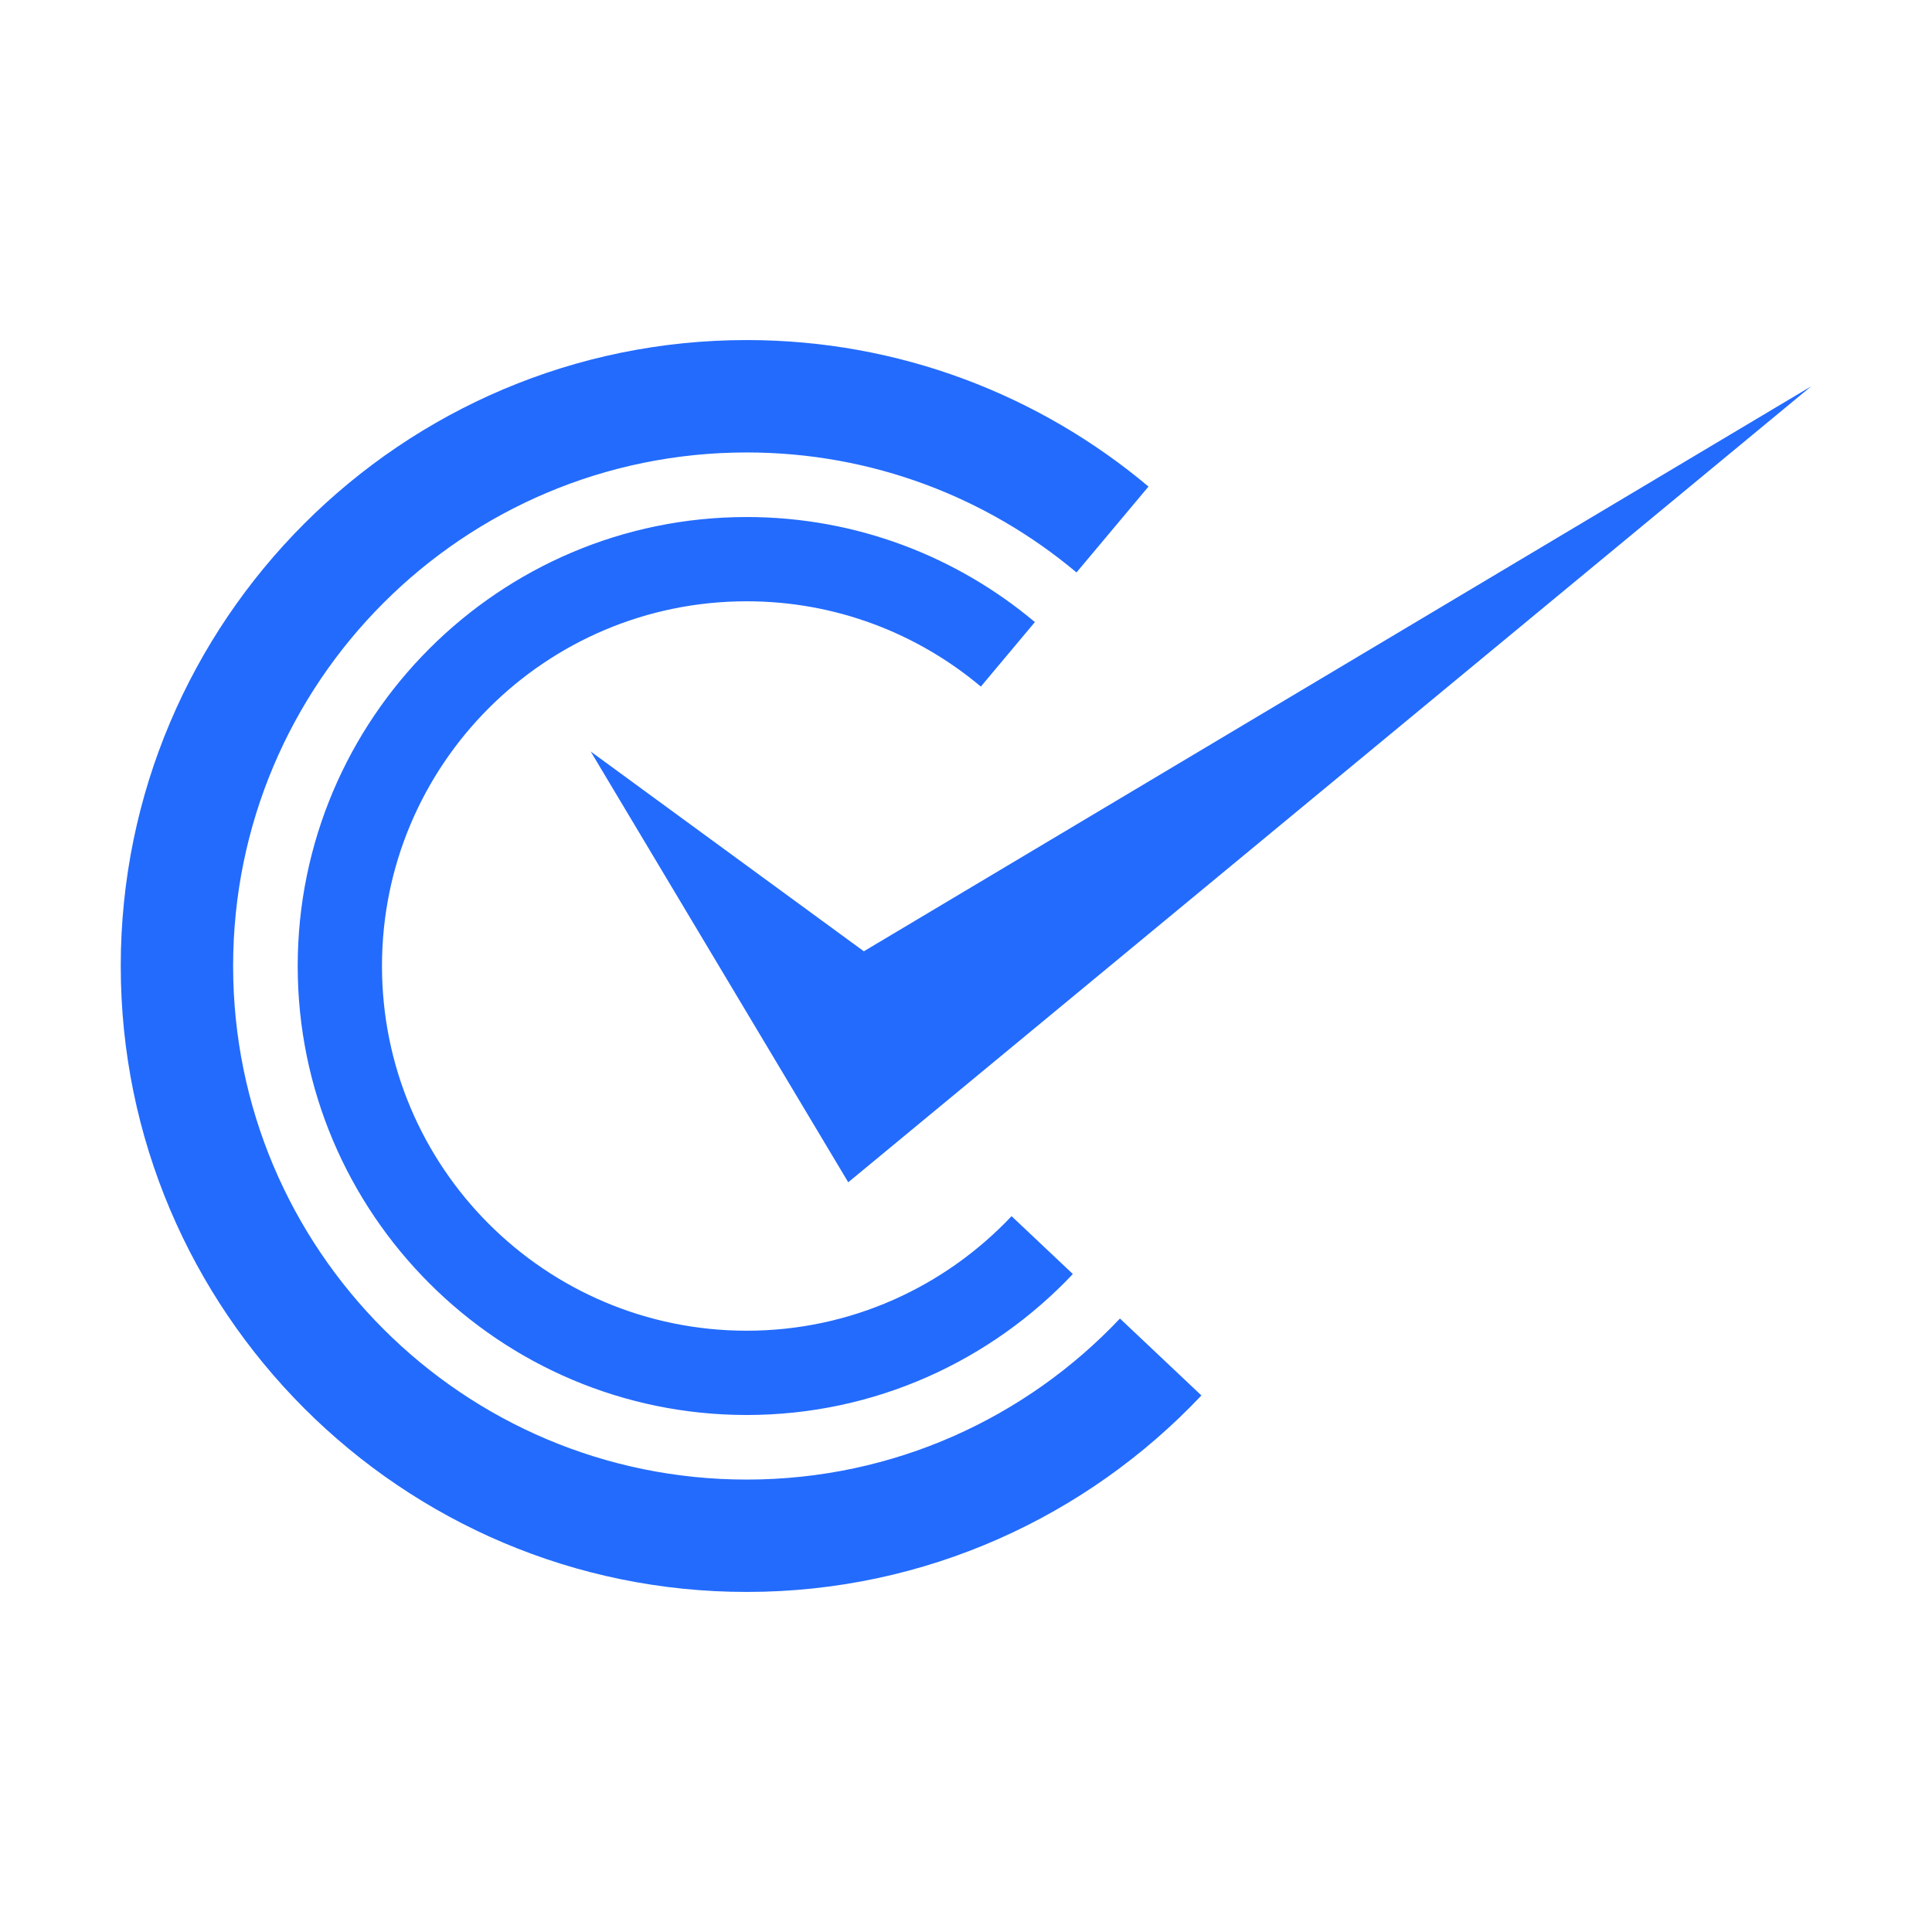
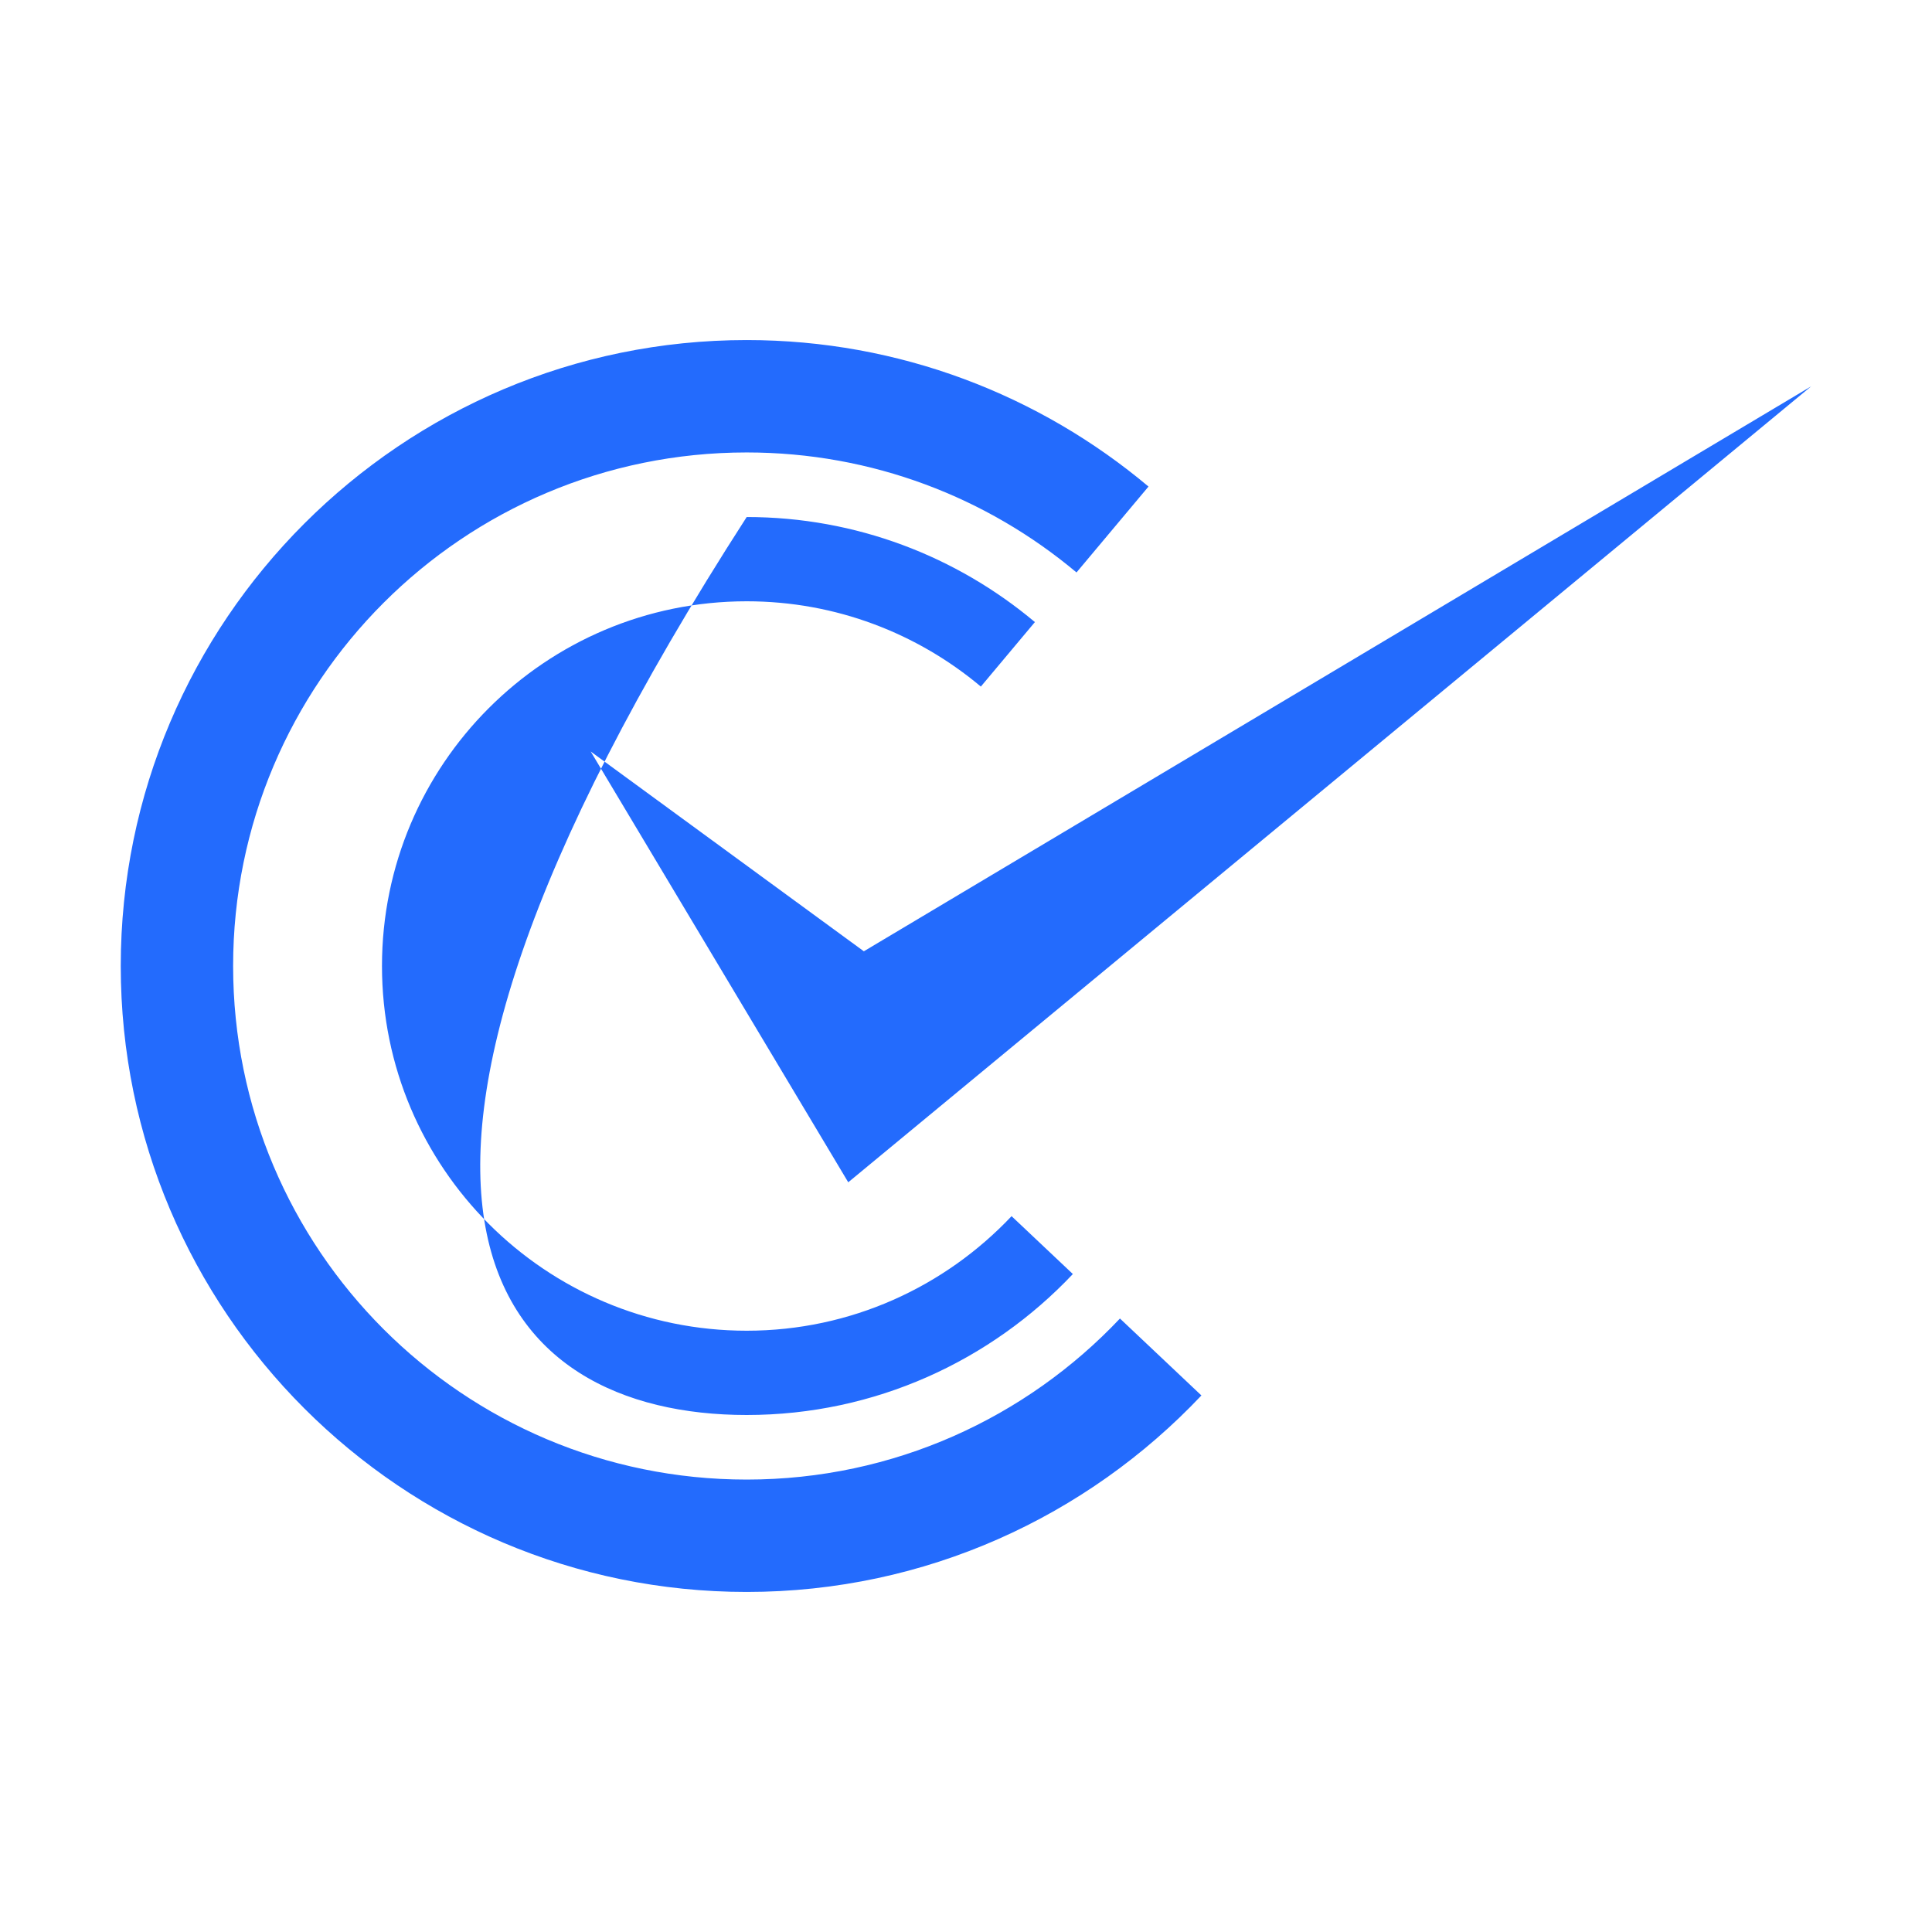
<svg xmlns="http://www.w3.org/2000/svg" width="80" height="80" viewBox="0 0 80 80" fill="none">
-   <path d="M35.77 39.391L24.46 31.118L35.124 48.956L75 15.995L35.77 39.391ZM30.919 61.266C19.174 61.266 9.653 51.745 9.653 40C9.653 28.256 19.174 18.735 30.919 18.735C36.119 18.735 40.881 20.604 44.576 23.704L47.557 20.147C43.052 16.365 37.248 14.081 30.919 14.081C16.627 14.081 5 25.708 5 40C5 54.292 16.627 65.919 30.919 65.919C38.33 65.919 45.02 62.787 49.748 57.783L46.375 54.597C42.498 58.701 37.009 61.266 30.919 61.266ZM30.919 55.102C22.578 55.102 15.817 48.341 15.817 40C15.817 31.66 22.578 24.898 30.919 24.898C34.612 24.898 37.992 26.229 40.615 28.43L42.853 25.759C39.622 23.047 35.459 21.409 30.919 21.409C20.667 21.409 12.327 29.749 12.327 40C12.327 50.251 20.667 58.592 30.919 58.592C36.235 58.592 41.034 56.345 44.425 52.755L41.887 50.359C39.134 53.273 35.244 55.102 30.919 55.102Z" fill="#236BFD" />
+   <path d="M35.77 39.391L24.46 31.118L35.124 48.956L75 15.995L35.77 39.391ZM30.919 61.266C19.174 61.266 9.653 51.745 9.653 40C9.653 28.256 19.174 18.735 30.919 18.735C36.119 18.735 40.881 20.604 44.576 23.704L47.557 20.147C43.052 16.365 37.248 14.081 30.919 14.081C16.627 14.081 5 25.708 5 40C5 54.292 16.627 65.919 30.919 65.919C38.33 65.919 45.02 62.787 49.748 57.783L46.375 54.597C42.498 58.701 37.009 61.266 30.919 61.266ZM30.919 55.102C22.578 55.102 15.817 48.341 15.817 40C15.817 31.66 22.578 24.898 30.919 24.898C34.612 24.898 37.992 26.229 40.615 28.43L42.853 25.759C39.622 23.047 35.459 21.409 30.919 21.409C12.327 50.251 20.667 58.592 30.919 58.592C36.235 58.592 41.034 56.345 44.425 52.755L41.887 50.359C39.134 53.273 35.244 55.102 30.919 55.102Z" fill="#236BFD" />
</svg>